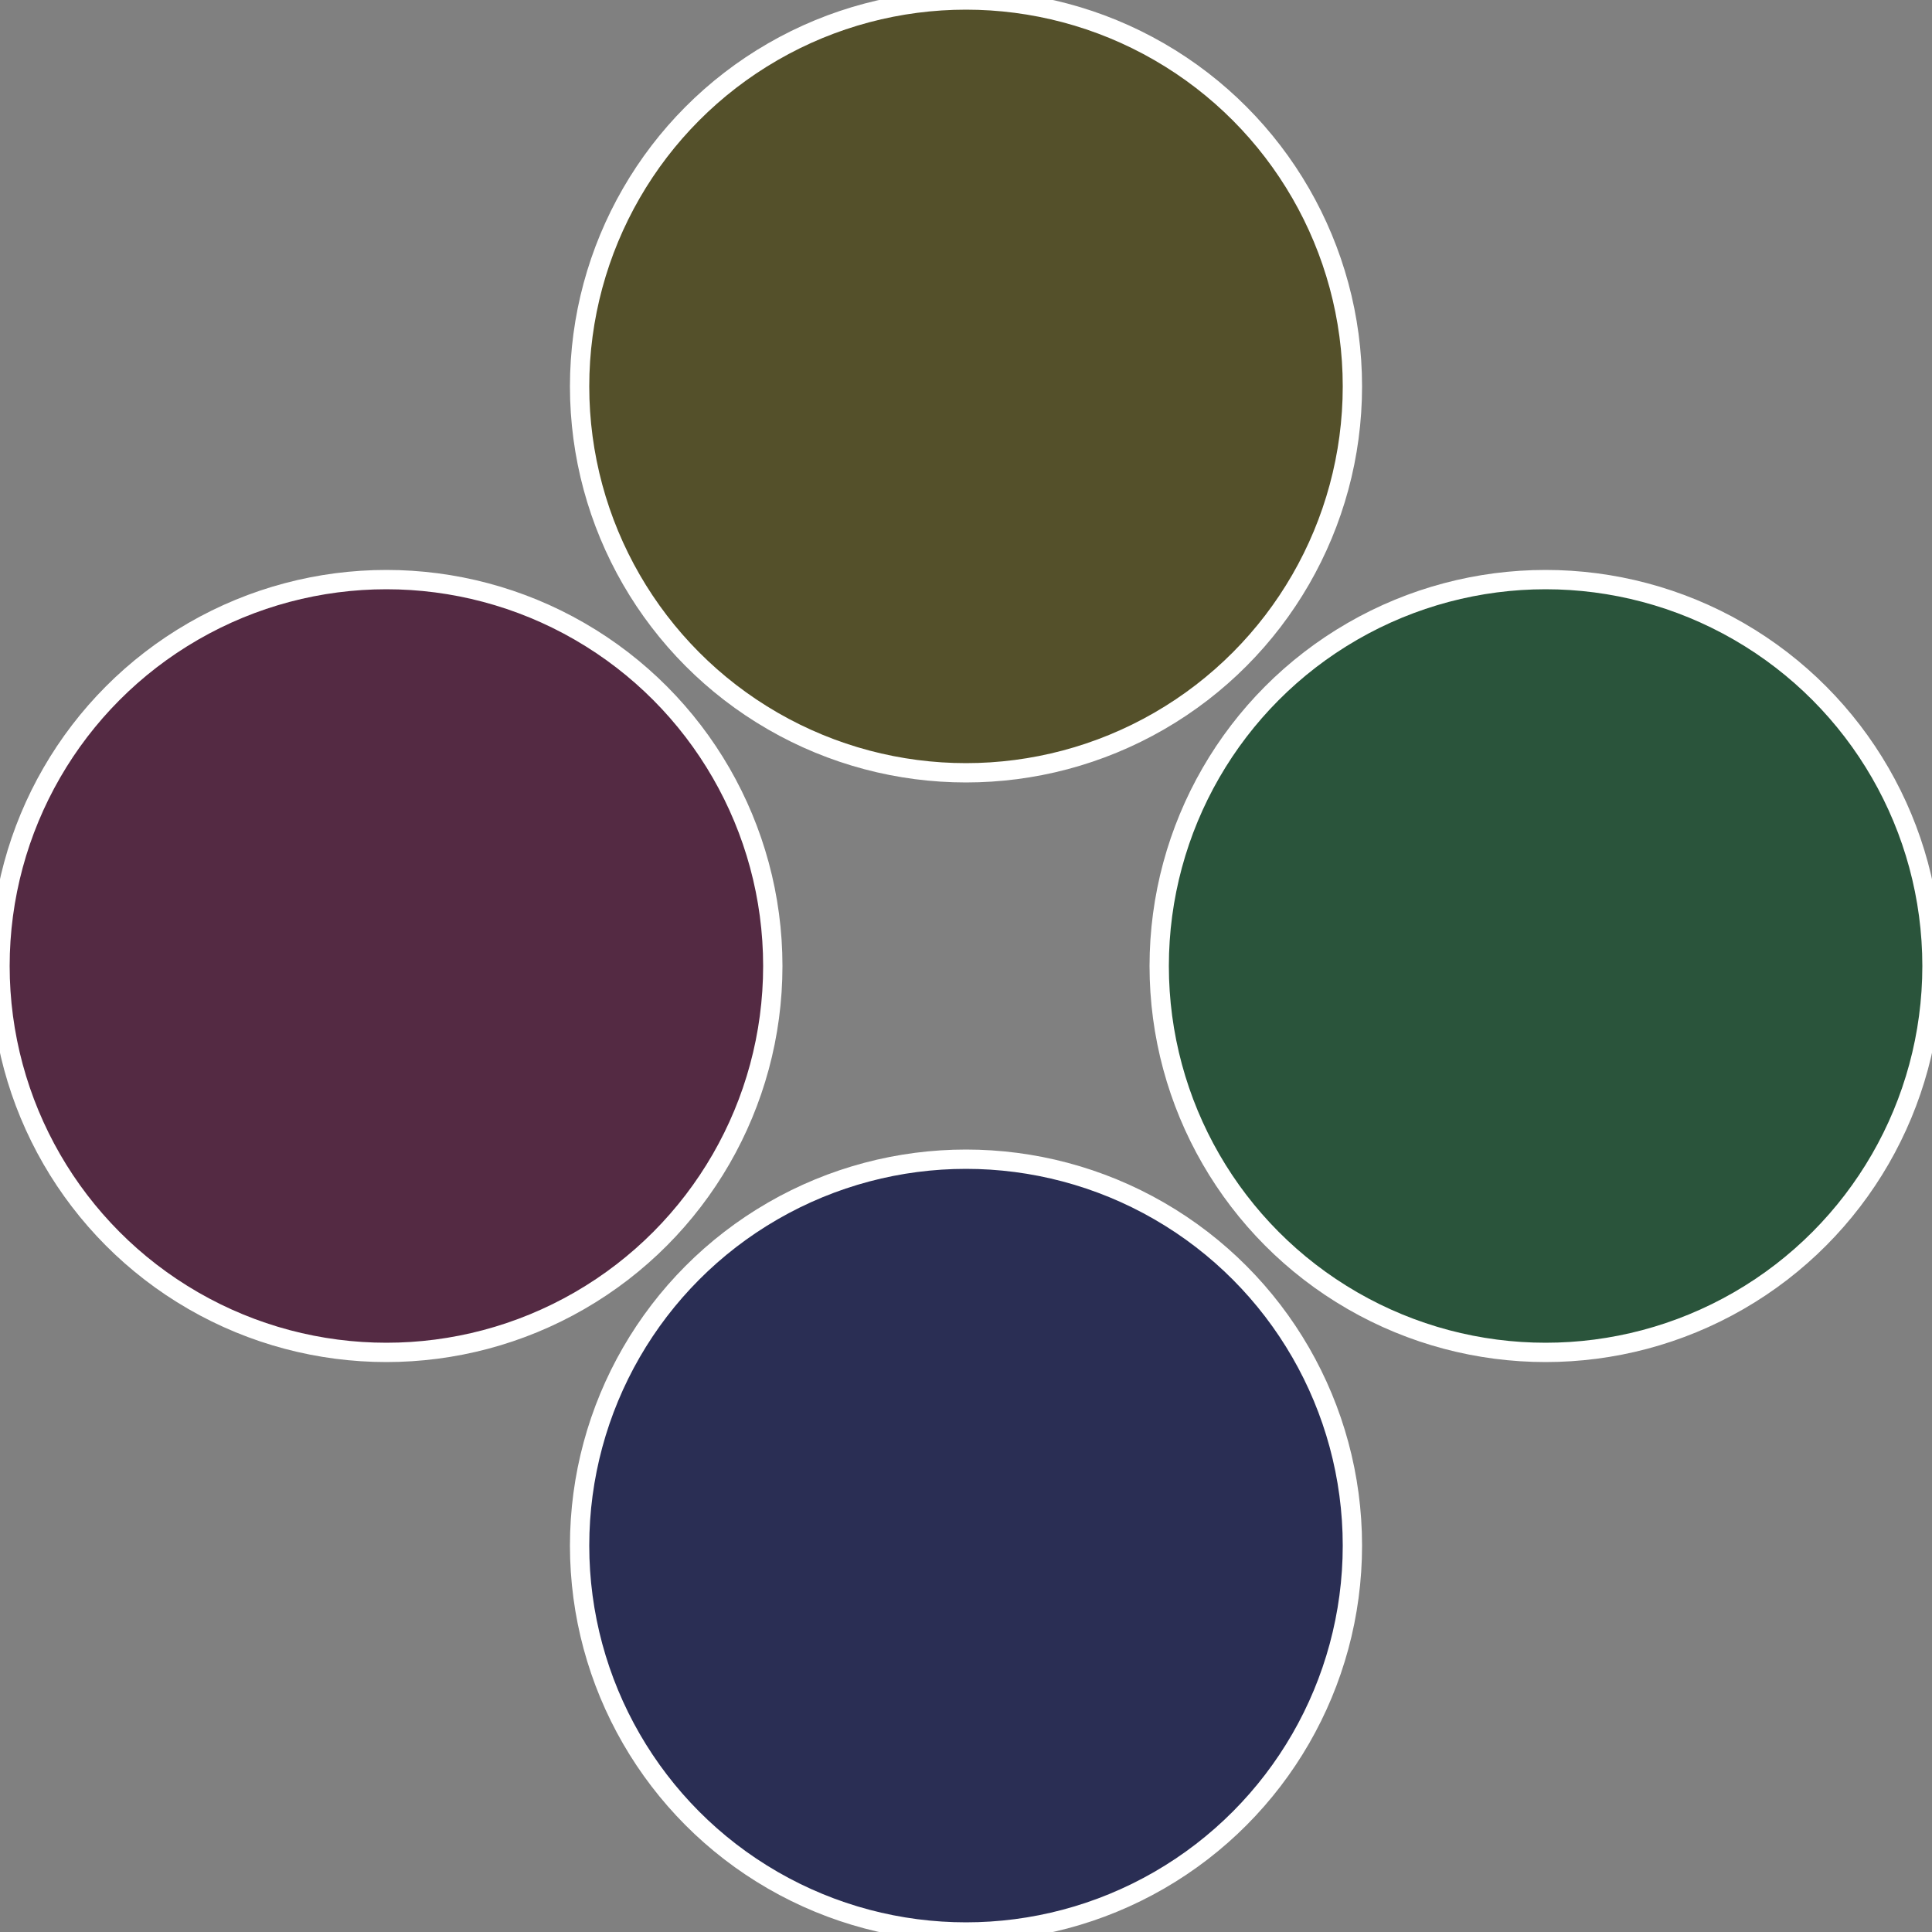
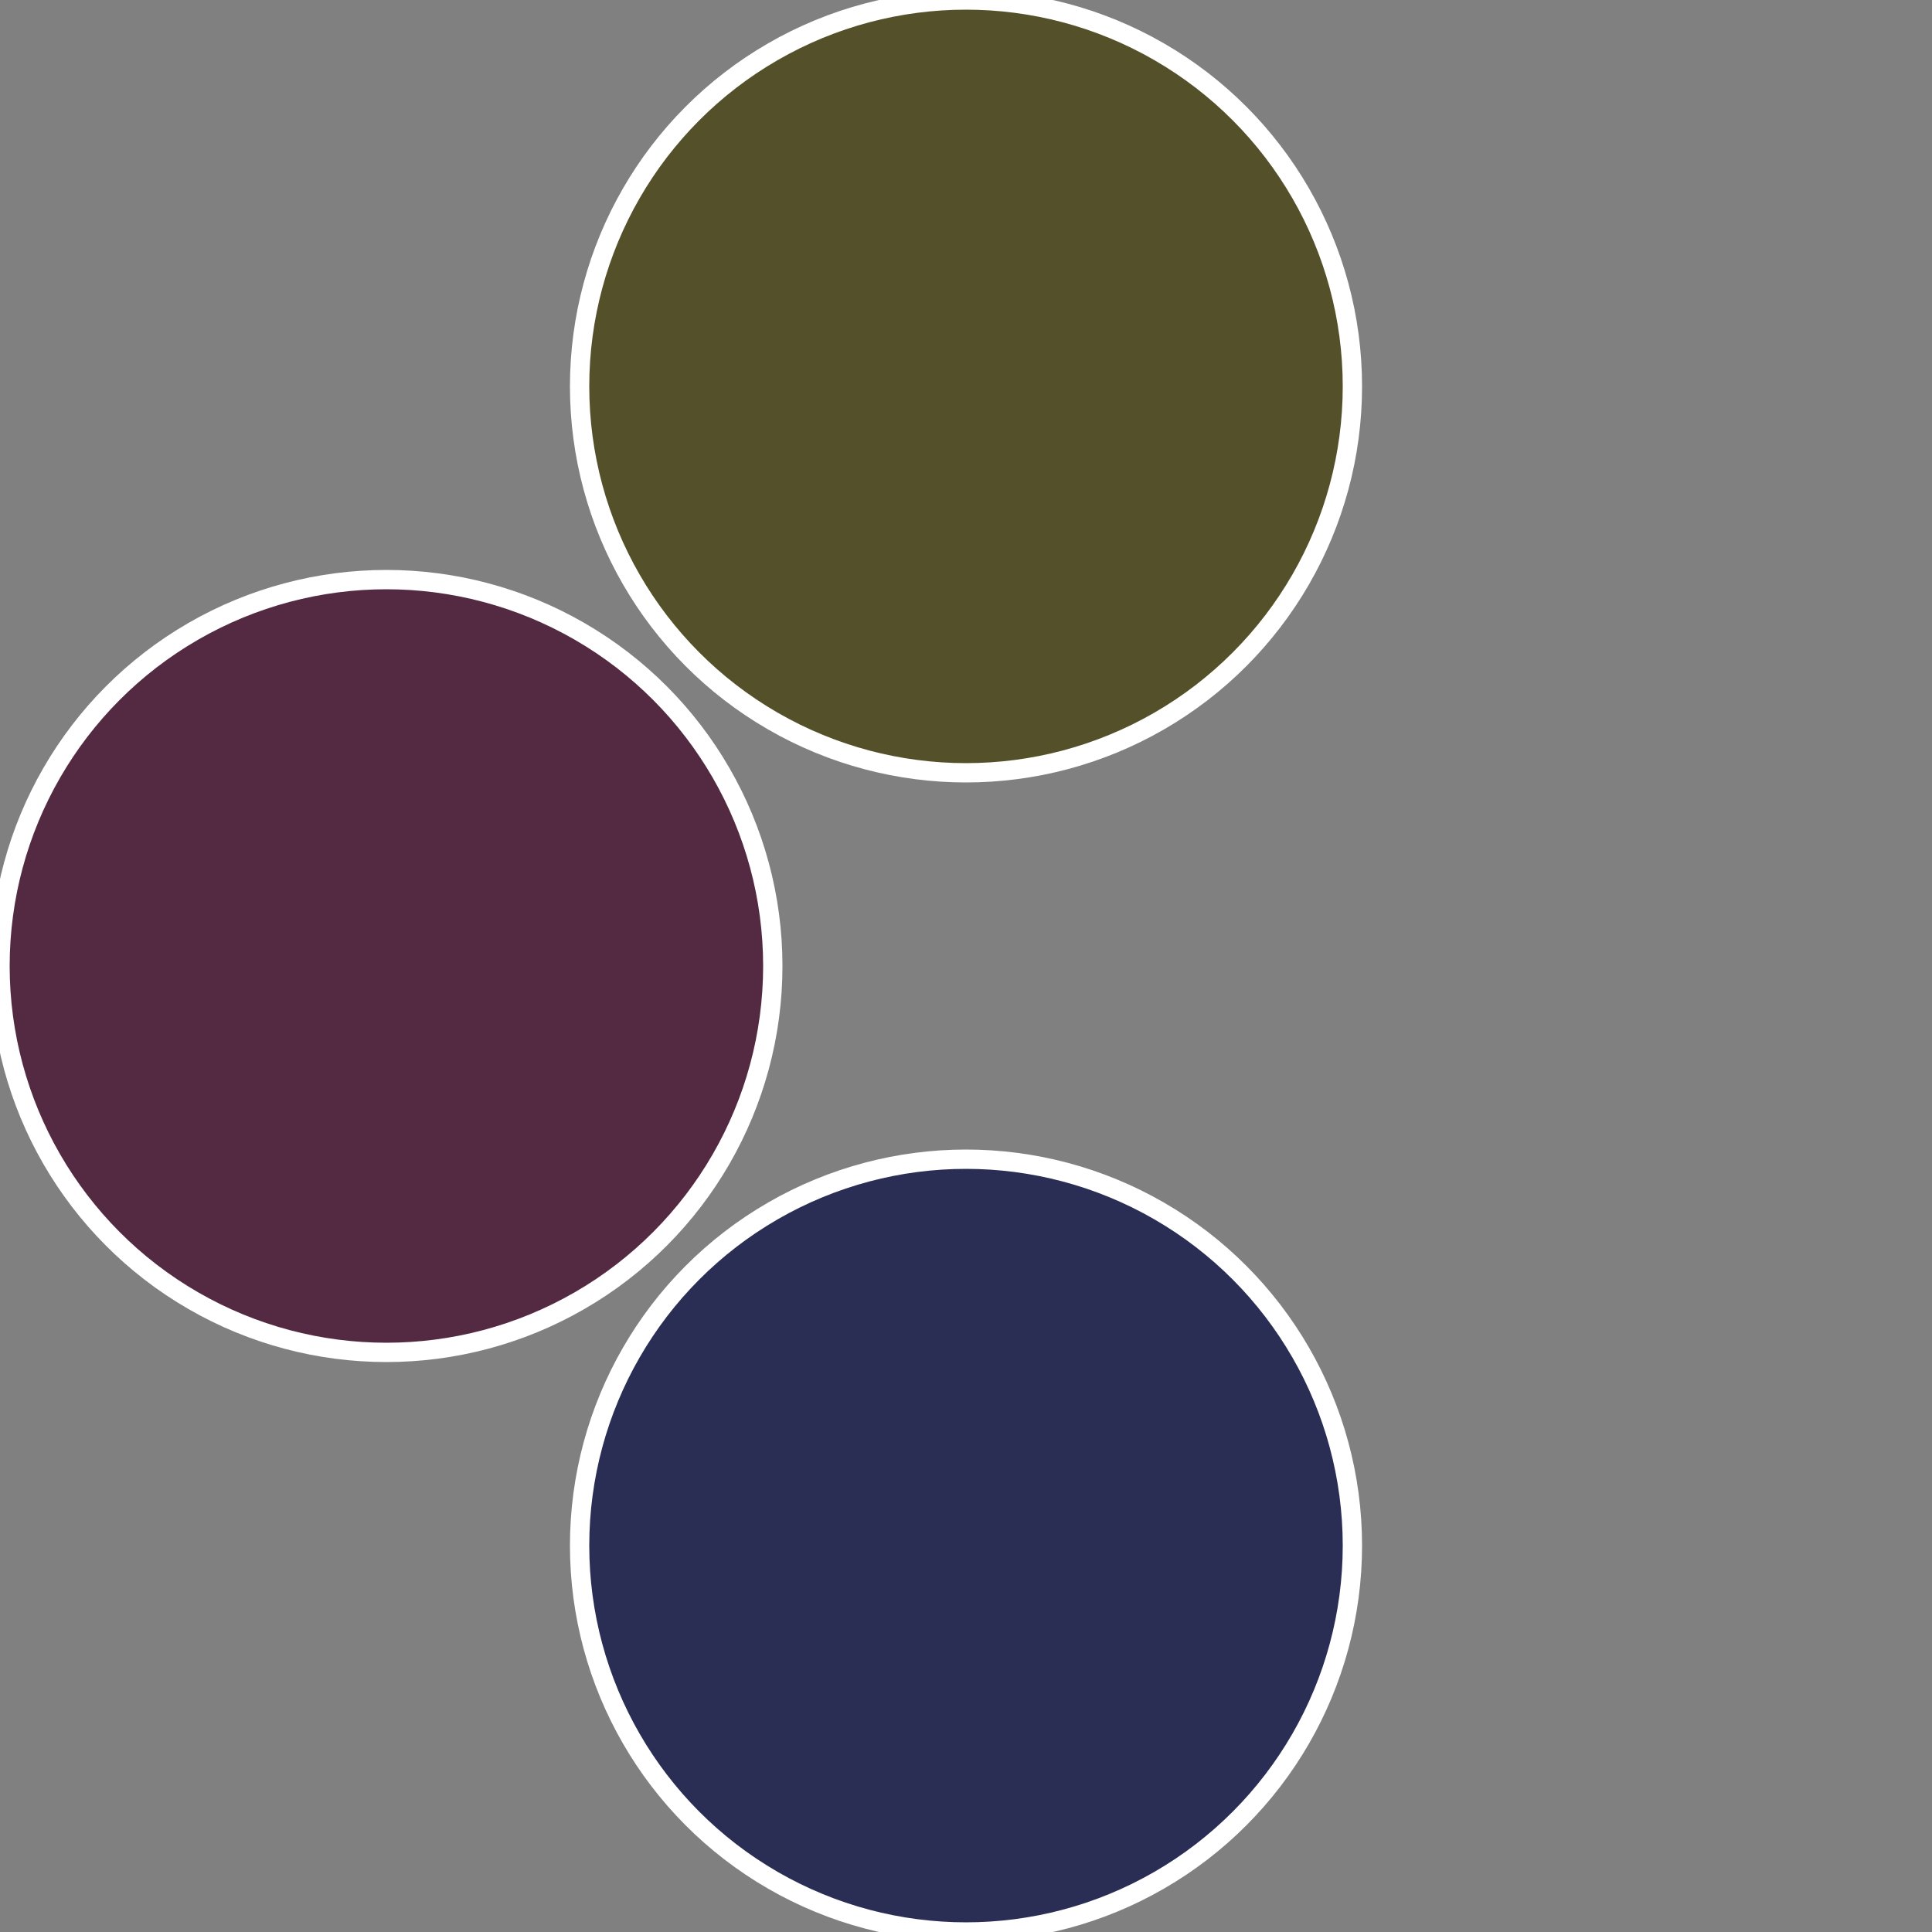
<svg xmlns="http://www.w3.org/2000/svg" width="500" height="500" viewBox="-1 -1 2 2">
  <rect x="-1" y="-1" width="2" height="2" fill="#808080" stroke="none" />
-   <circle cx="0.6" cy="0" r="0.4" fill="#2a543b" stroke="#fff" stroke-width="1%" />
  <circle cx="3.6739403974421E-17" cy="0.6" r="0.4" fill="#2a2e54" stroke="#fff" stroke-width="1%" />
  <circle cx="-0.6" cy="7.3478807948841E-17" r="0.4" fill="#542a43" stroke="#fff" stroke-width="1%" />
  <circle cx="-1.1021821192326E-16" cy="-0.6" r="0.4" fill="#54502a" stroke="#fff" stroke-width="1%" />
</svg>